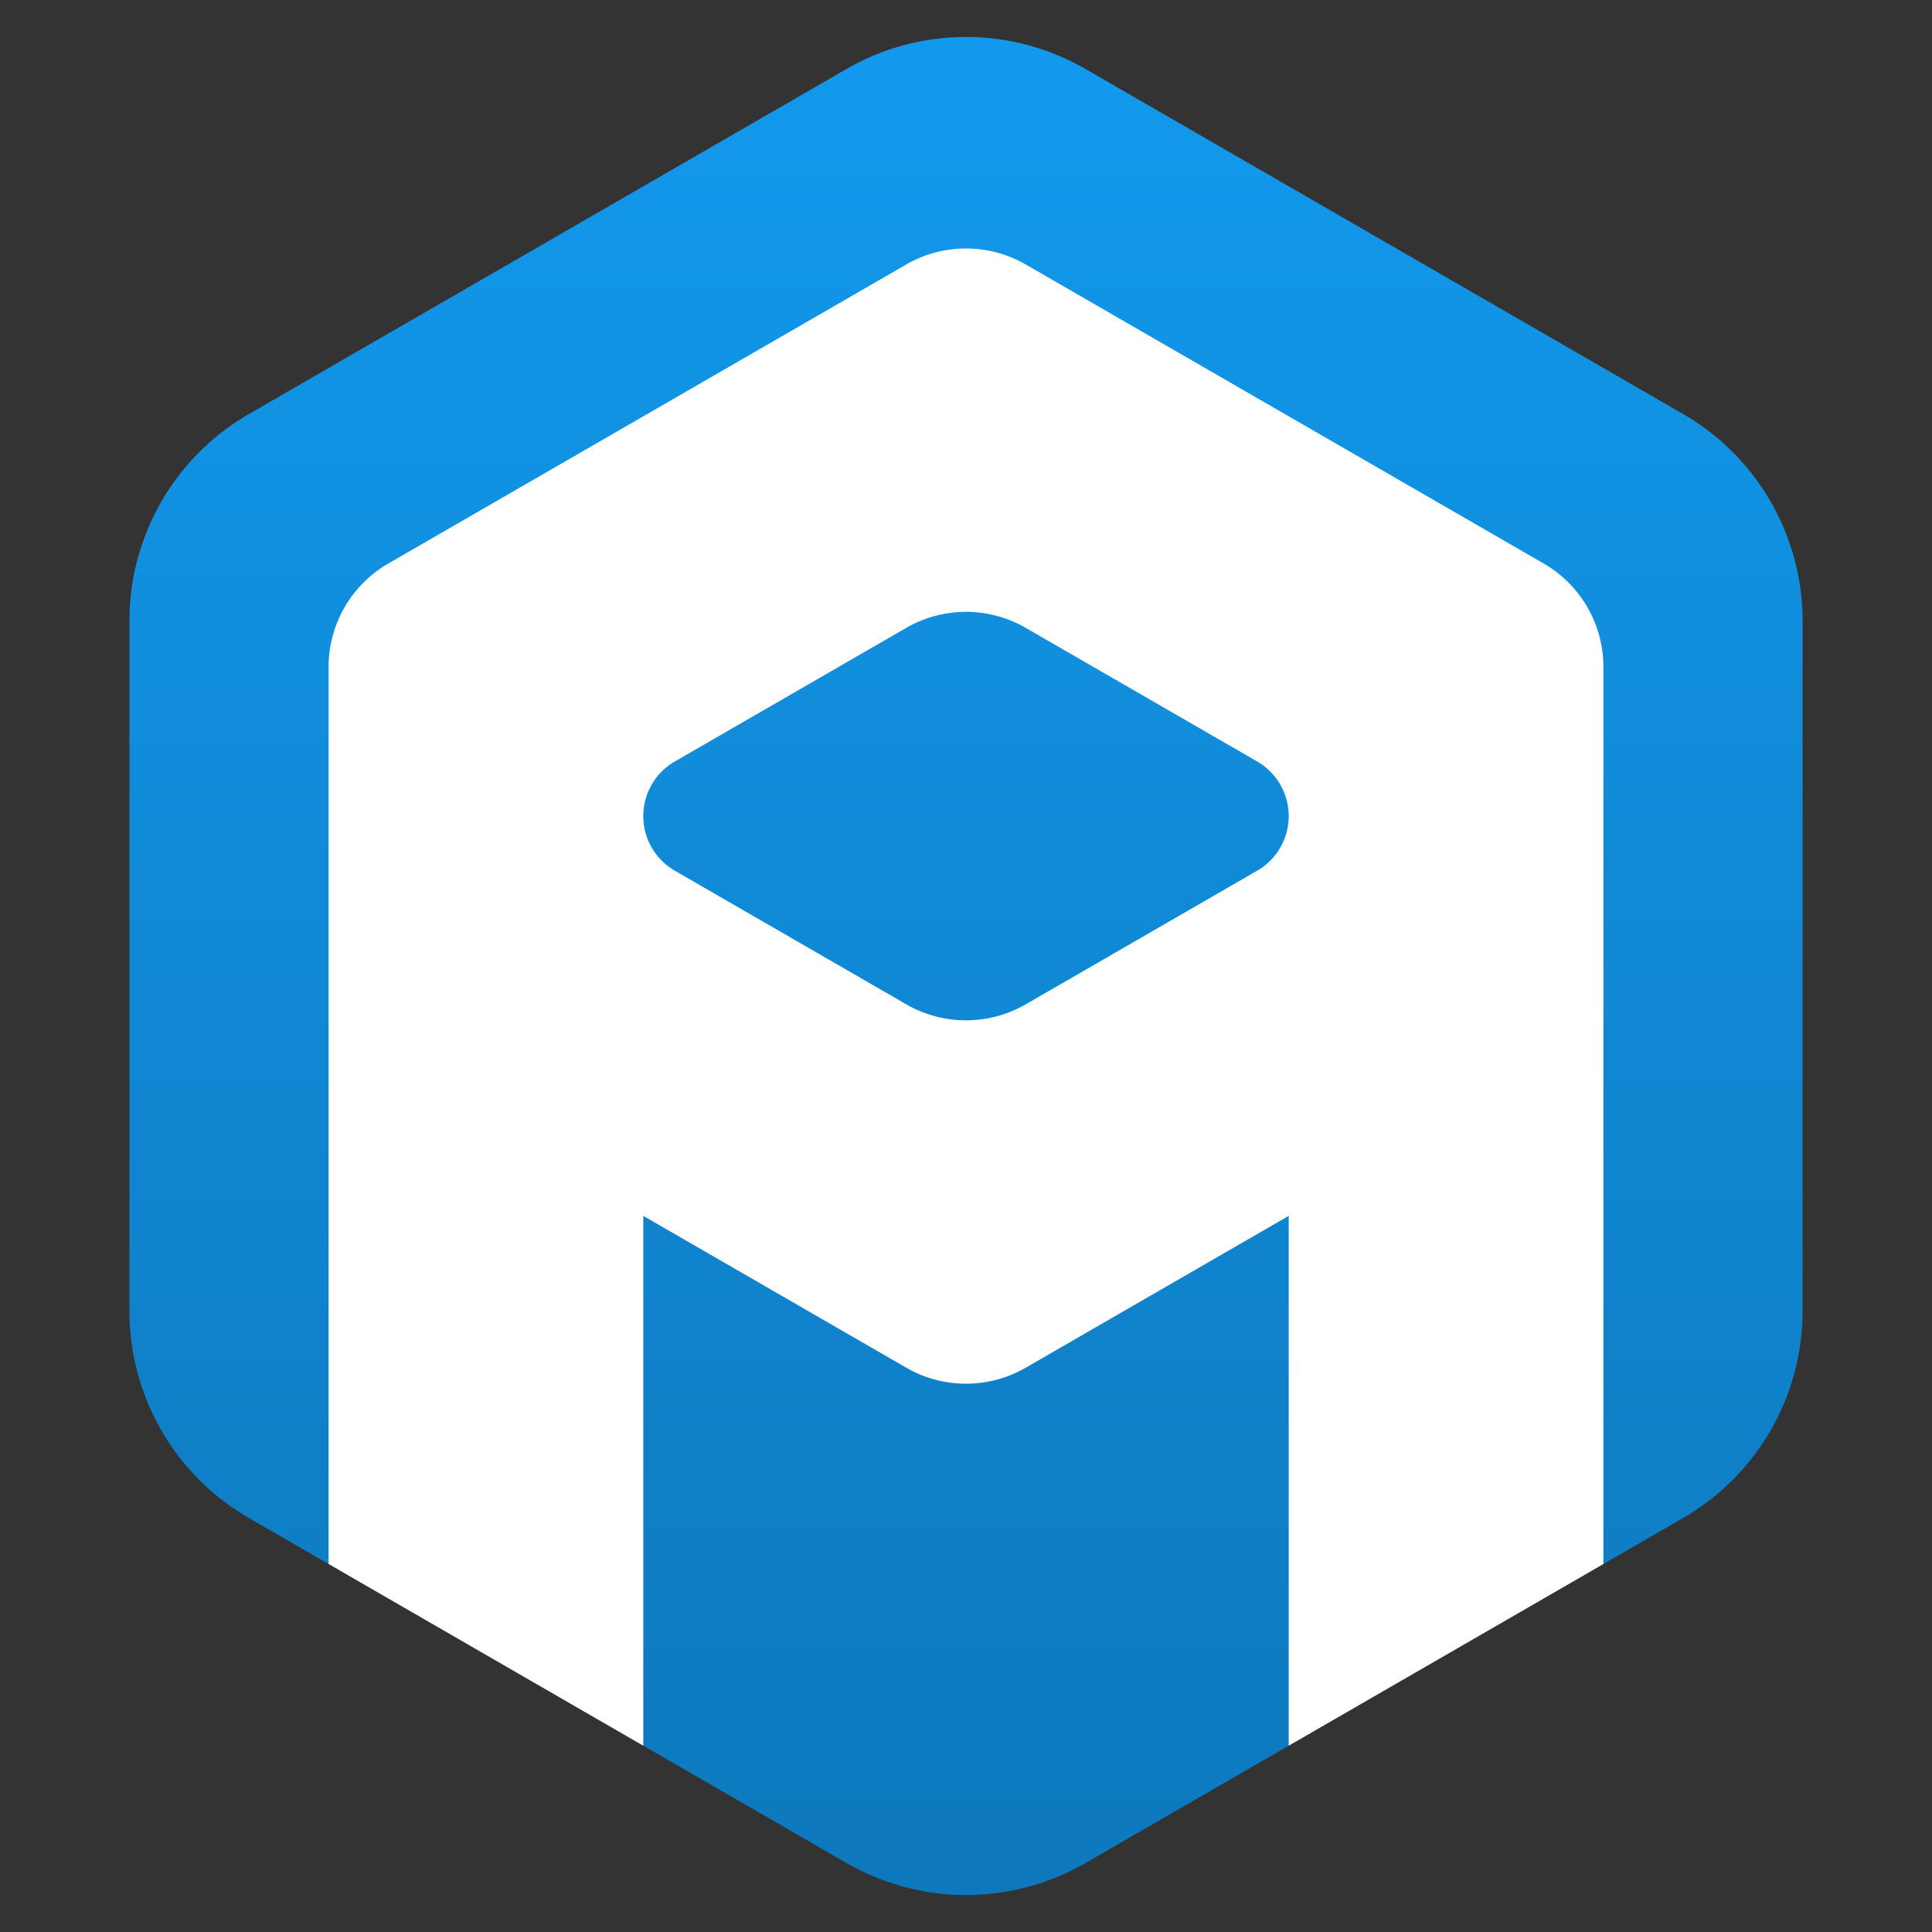
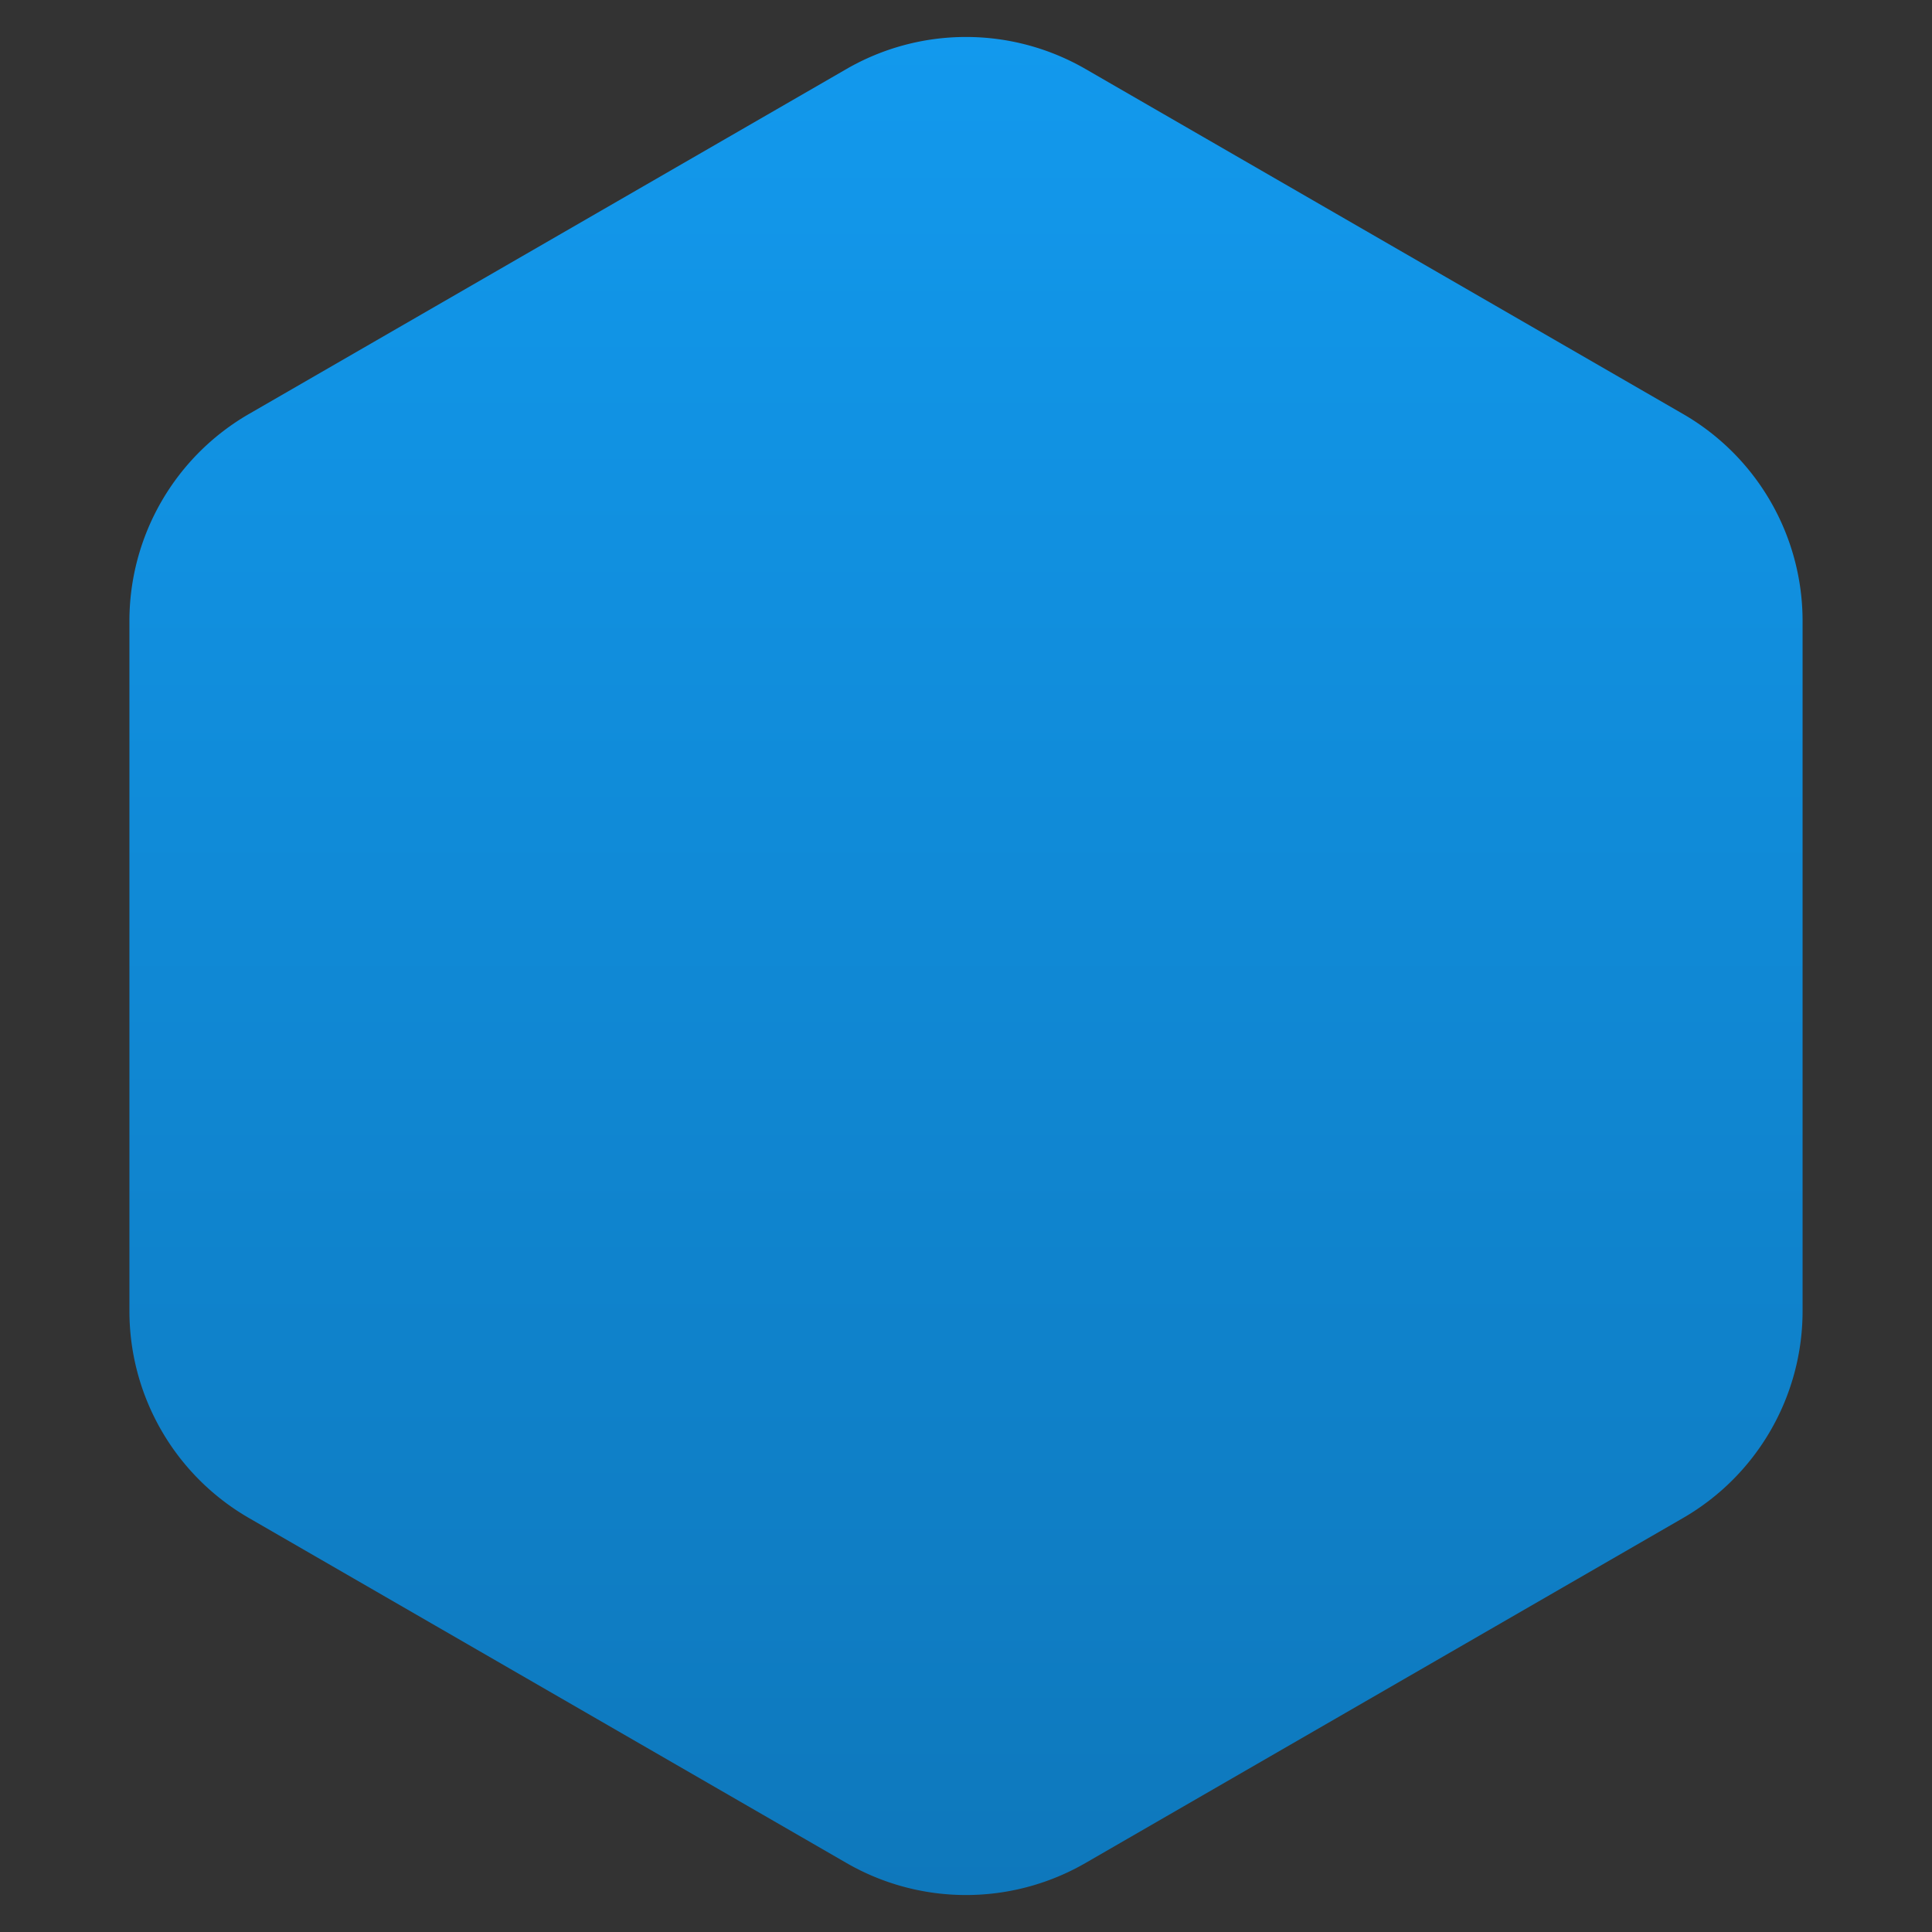
<svg xmlns="http://www.w3.org/2000/svg" viewBox="0 0 970 970">
  <rect x="0" y="0" width="970" height="970" fill="#333333" stroke="none" />
  <defs>
    <linearGradient id="a" x1="485" y1="951.436" x2="485" y2="18.564" gradientUnits="userSpaceOnUse">
      <stop offset="0" stop-color="#0e78bc" />
      <stop offset="1" stop-color="#1299ed" />
    </linearGradient>
  </defs>
  <path d="M905.022,658.218V311.782a120,120,0,0,0-60-103.923L545,34.641a120,120,0,0,0-120,0L124.978,207.859a120,120,0,0,0-60,103.923V658.218a120,120,0,0,0,60,103.923L425,935.359a120,120,0,0,0,120,0L845.022,762.141A120,120,0,0,0,905.022,658.218Z" style="fill:url(#a)" />
-   <path d="M775.022,282.914,515,132.791a60,60,0,0,0-60,0L194.978,282.914a60,60,0,0,0-30,51.962V785.235l158,91.221v-266L455,686.68a60,60,0,0,0,60,0l132.022-76.224v266l158-91.221V334.876A60,60,0,0,0,775.022,282.914Zm-128,126.821a31.659,31.659,0,0,1-15.829,27.418L515,504.237a60,60,0,0,1-60,0L338.807,437.153a31.659,31.659,0,0,1-15.829-27.418h0a31.659,31.659,0,0,1,15.829-27.418L455,315.233a60,60,0,0,1,60,0l116.193,67.084a31.659,31.659,0,0,1,15.829,27.418Z" style="fill:#fff" />
</svg>